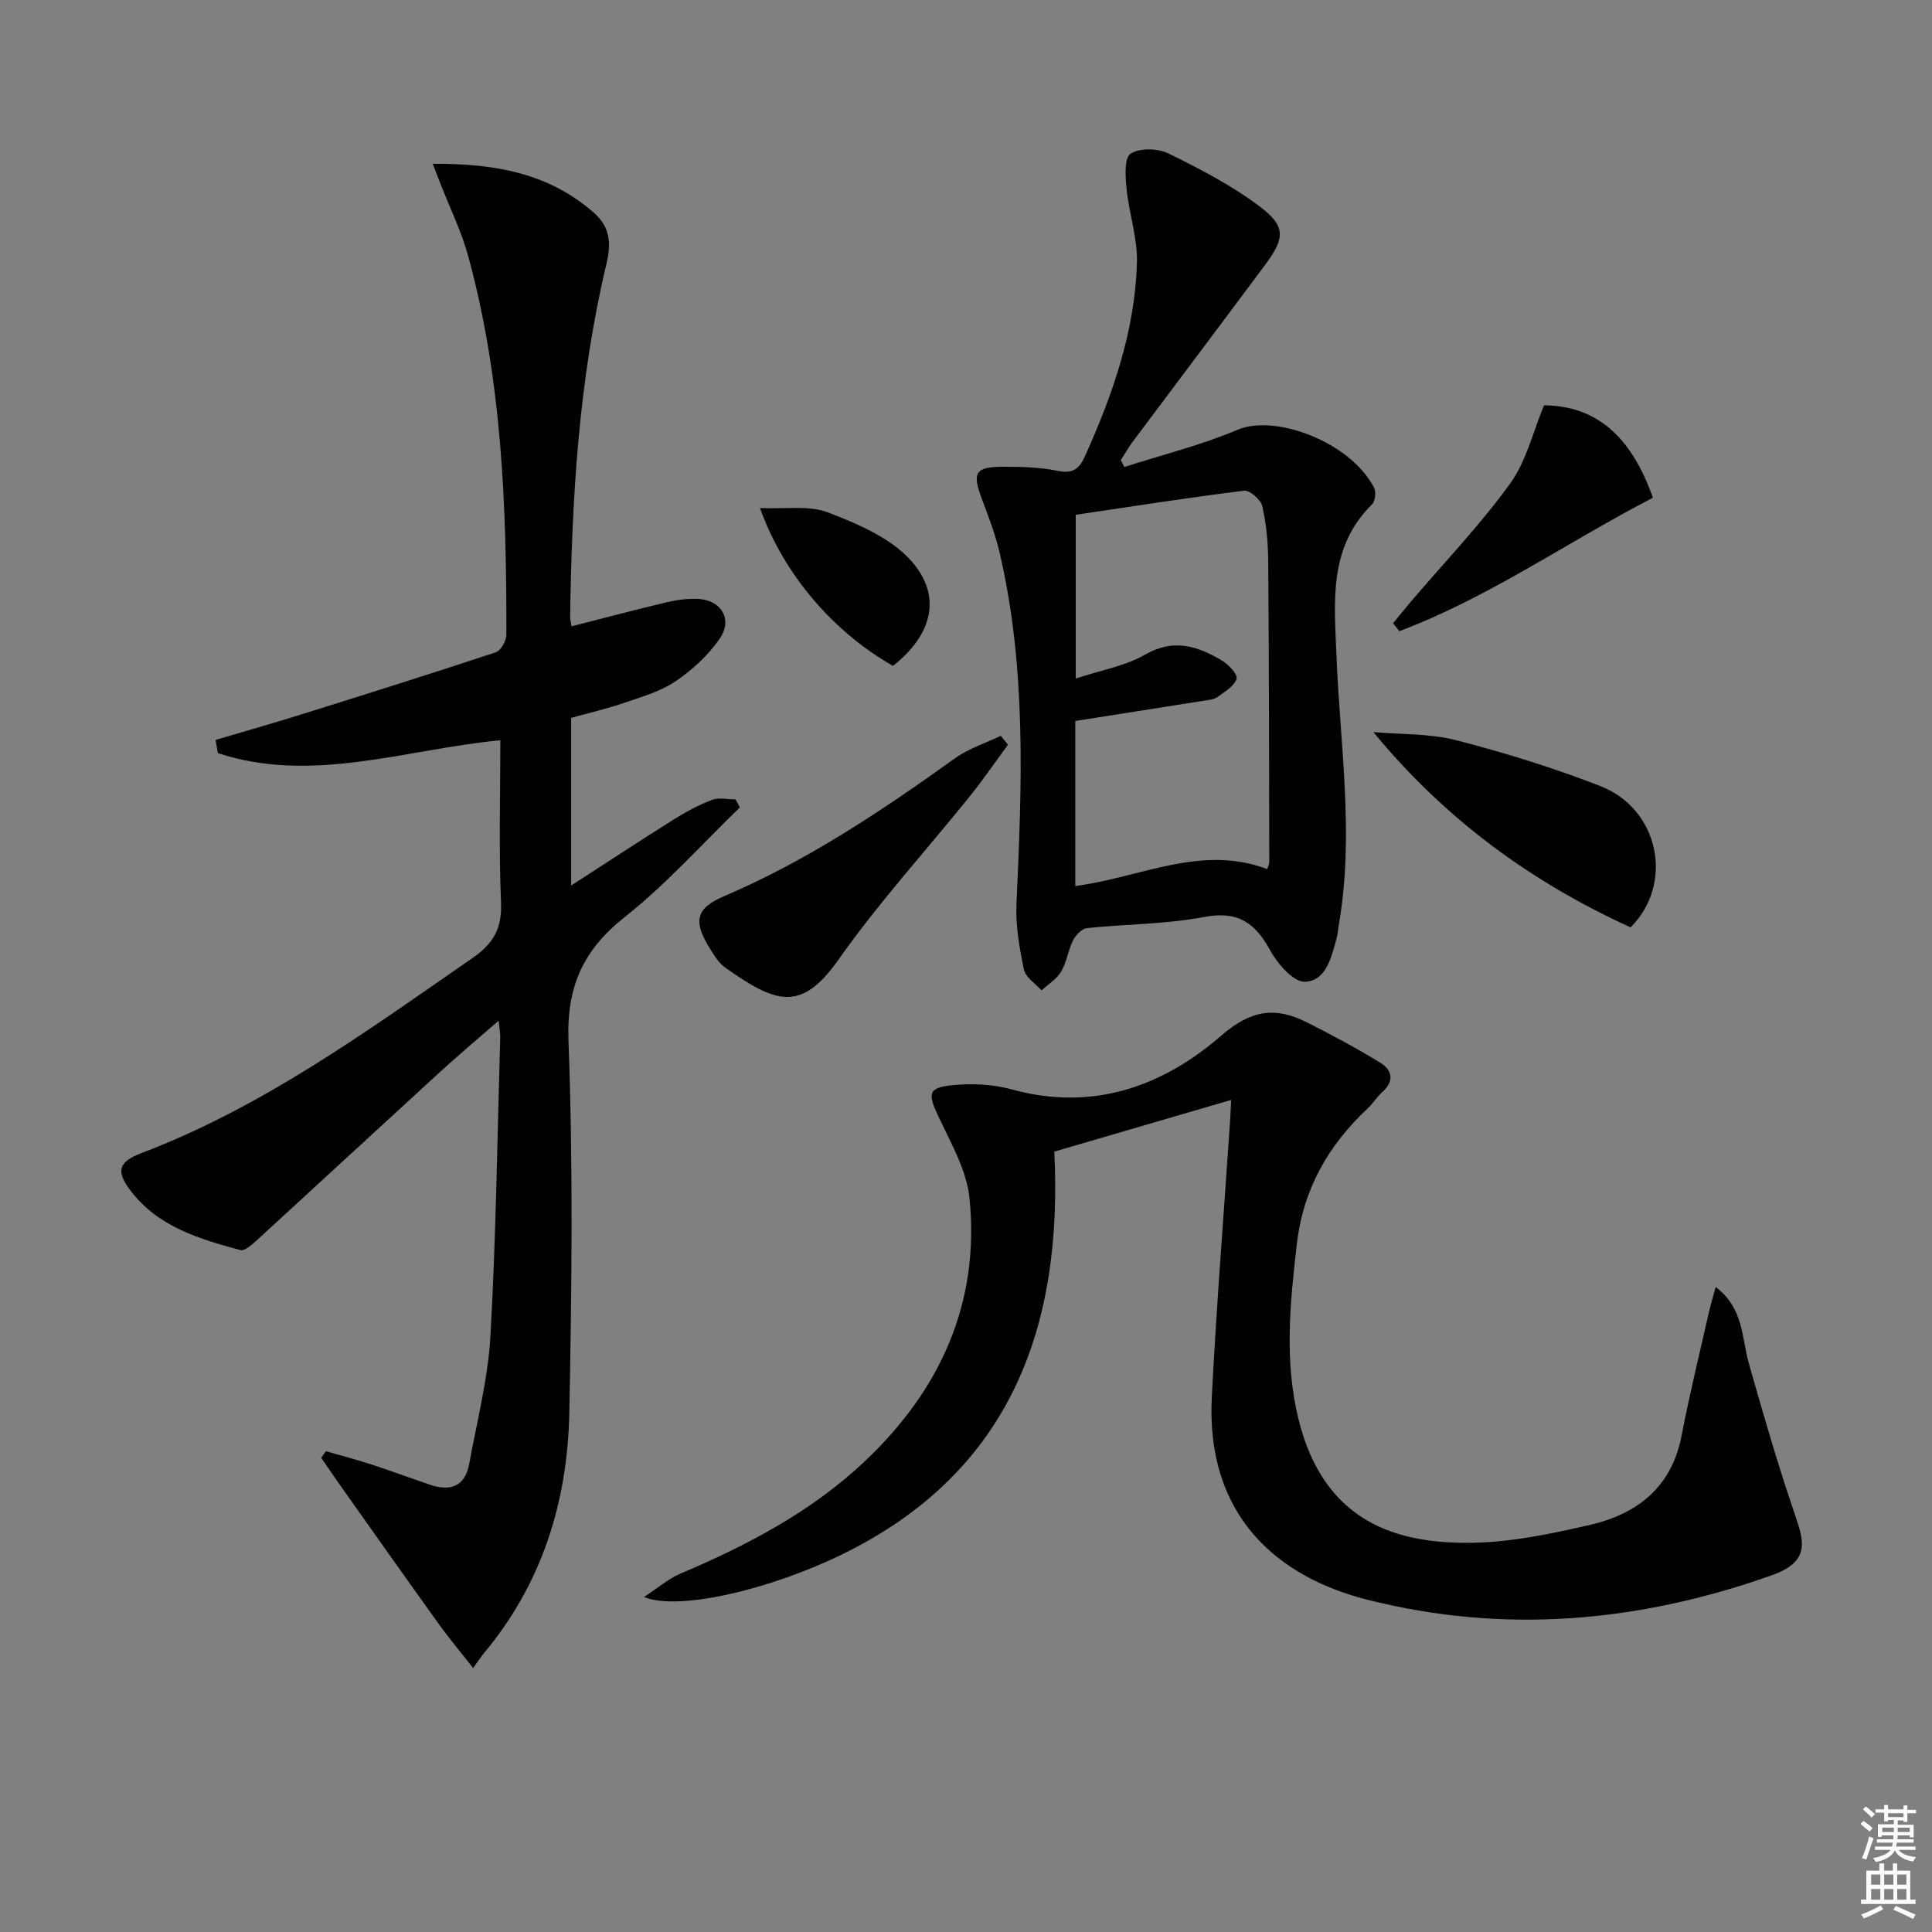
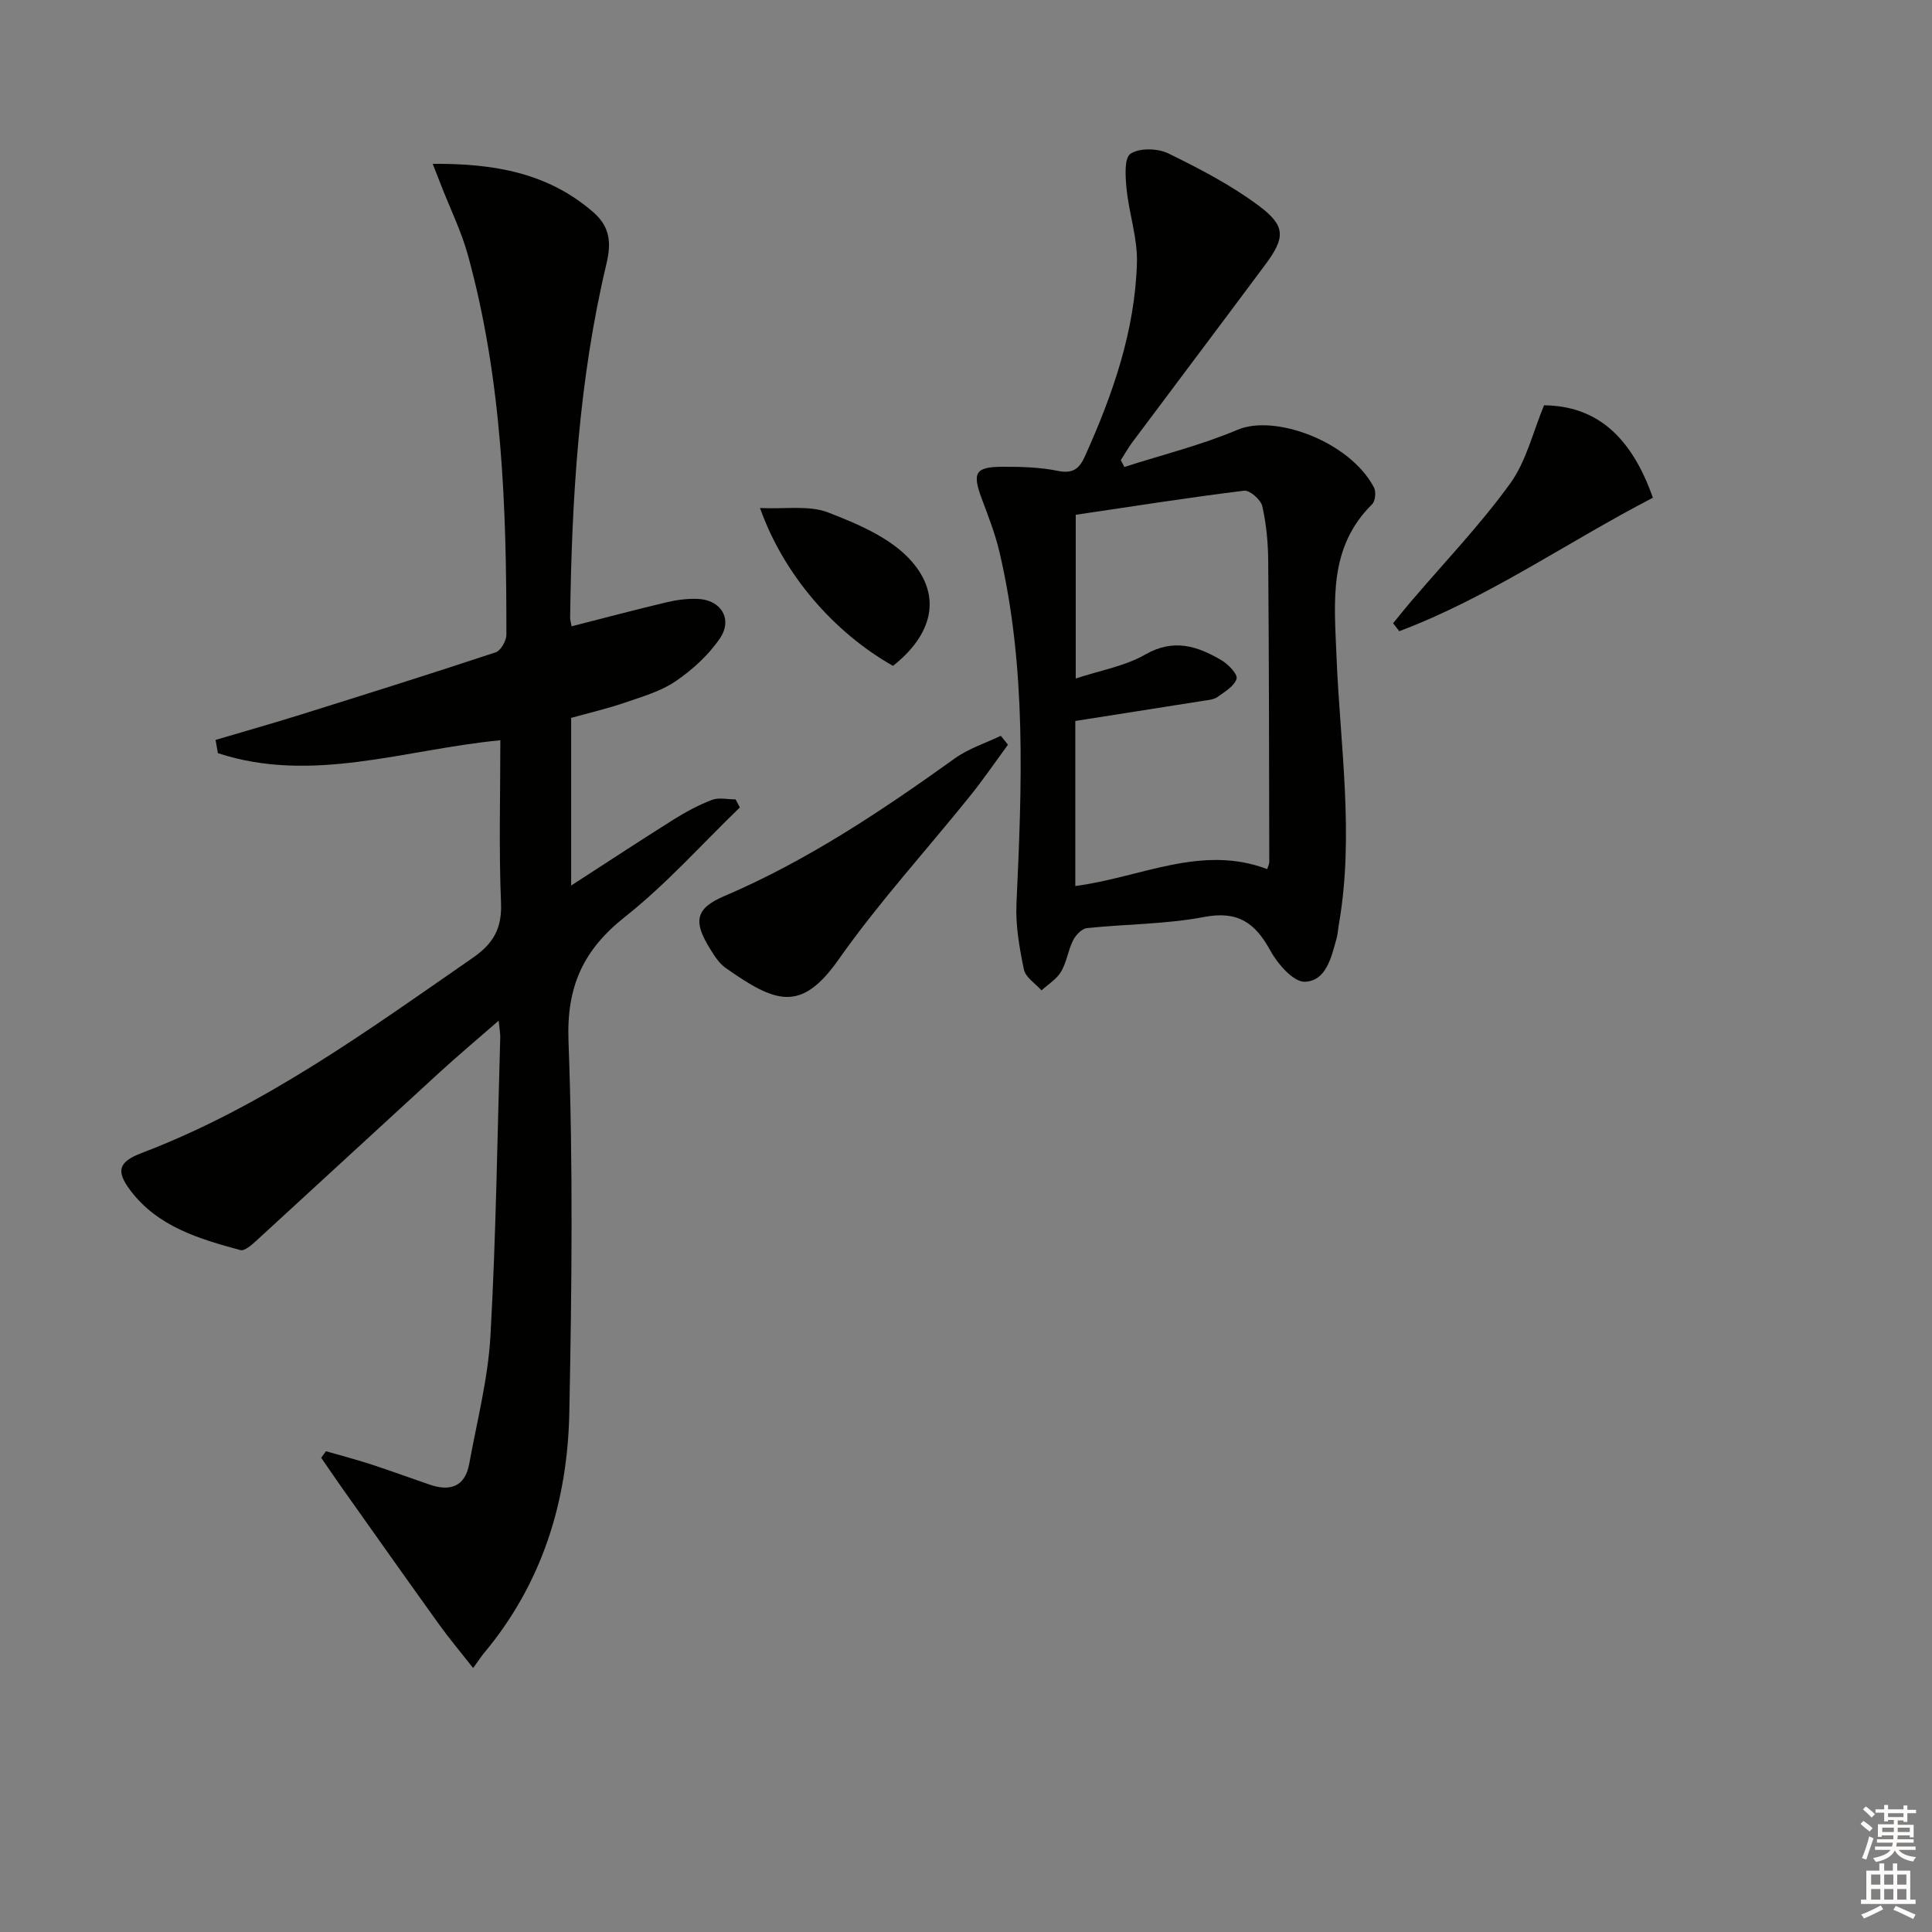
<svg xmlns="http://www.w3.org/2000/svg" enable-background="new 0 0 400 400" viewBox="0 0 400 400">
  <rect x="0" y="0" width="400" height="400" fill="#808080" stroke="none" />
  <g fill="#010100">
    <path d="m103.59 153.26c-19.79 1.9-39 9.08-58.48 2.67-.16-.91-.32-1.82-.48-2.74 5.9-1.75 11.83-3.42 17.71-5.26 13.45-4.21 26.9-8.44 40.28-12.87 1.06-.35 2.22-2.39 2.22-3.64.04-26.47-.88-52.86-7.96-78.59-1.36-4.93-3.66-9.6-5.52-14.38-.52-1.32-1.03-2.65-1.77-4.53 12.65-.09 23.81 1.83 33.23 10 3.55 3.08 3.75 6.45 2.74 10.69-5.74 24.07-7.18 48.6-7.52 73.23-.01.49.16.98.3 1.83 6.59-1.68 13.1-3.41 19.65-4.97 2.07-.49 4.25-.78 6.37-.71 4.88.14 7.43 4.17 4.67 8.21-2.35 3.44-5.67 6.47-9.13 8.83-3.08 2.1-6.89 3.19-10.48 4.43-3.58 1.23-7.29 2.09-11.17 3.17v34.71c7.31-4.72 14.2-9.26 21.19-13.65 2.53-1.58 5.2-3.03 7.97-4.08 1.44-.55 3.25-.1 4.89-.1.29.55.59 1.11.88 1.66-7.86 7.59-15.19 15.85-23.72 22.6-8.69 6.87-12.18 14.41-11.76 25.76.96 25.62.68 51.32.17 76.96-.36 18.36-5.62 35.36-17.66 49.76-.53.63-.98 1.34-2.25 3.1-2.7-3.44-4.95-6.11-6.99-8.94-6.76-9.41-13.45-18.88-20.15-28.34-1.46-2.07-2.88-4.17-4.32-6.25.33-.45.66-.91.99-1.36 3.09.89 6.21 1.71 9.27 2.7 4.1 1.34 8.15 2.83 12.23 4.23 4.23 1.44 7.3.4 8.16-4.33 1.6-8.8 3.89-17.58 4.39-26.45 1.16-20.58 1.42-41.22 2.03-61.84.02-.79-.14-1.58-.33-3.45-4.55 3.97-8.53 7.31-12.36 10.82-12.65 11.58-25.23 23.22-37.88 34.8-.92.84-2.38 2.11-3.23 1.88-8.52-2.32-17.09-4.82-22.77-12.35-3.04-4.03-2.5-5.92 2.37-7.77 25.15-9.57 46.65-25.25 68.51-40.39 4.3-2.98 6.07-6.11 5.85-11.42-.46-11.11-.14-22.26-.14-33.63z" />
-     <path d="m355.21 266.45c5.85 4.45 5.36 10.48 6.85 15.76 2.97 10.49 6.01 20.97 9.53 31.29 1.95 5.71 3.25 9.81-4.83 12.67-27.51 9.74-55.41 12.21-83.79 5-18.72-4.76-33.34-17.53-32.08-41.96.98-19.08 2.51-38.13 3.79-57.19.09-1.31.13-2.63.21-4.29-12.06 3.52-23.87 6.97-36.61 10.7 1.78 35.54-8.53 66.05-43.79 83.32-15.11 7.4-34.11 11.83-41.16 8.89 2.98-1.94 5.12-3.82 7.62-4.87 13.87-5.88 27.1-12.83 38.13-23.26 15.59-14.73 23.81-32.75 21.65-54.38-.58-5.84-3.87-11.51-6.45-17-2.22-4.73-2.19-5.95 2.97-6.46 4.02-.4 8.35-.19 12.23.88 16.71 4.6 31.17-.55 43.41-11.17 6.13-5.32 11.2-5.99 17.66-2.73 5.15 2.6 10.26 5.34 15.18 8.34 2.49 1.52 3.03 3.81.46 6.11-1.11.99-1.9 2.33-2.99 3.35-8.17 7.64-13.37 16.69-14.69 28.04-1.41 12.11-2.64 24.15.29 36.18 5.32 21.88 20.87 26.03 36.23 25.74 8.03-.15 16.12-1.86 24.01-3.66 9.91-2.26 17.07-7.79 19.13-18.58 1.62-8.45 3.69-16.82 5.58-25.22.37-1.63.84-3.19 1.46-5.5z" />
    <path d="m232.79 96.68c7.84-2.52 15.9-4.51 23.46-7.71 7.67-3.24 23.16 2.38 28.21 11.94.47.88.3 2.82-.37 3.48-9.06 8.94-7.84 20.04-7.39 31.31.73 18.54 3.73 37.08.5 55.66-.17.98-.22 1.99-.48 2.94-1.08 3.88-2.14 8.81-6.56 8.96-2.36.08-5.64-3.68-7.15-6.45-3.14-5.74-6.71-8.29-13.71-6.96-7.95 1.52-16.19 1.45-24.28 2.31-1.05.11-2.31 1.45-2.86 2.54-1.03 2.06-1.31 4.51-2.47 6.47-.92 1.55-2.67 2.61-4.06 3.88-1.26-1.43-3.31-2.7-3.64-4.32-.93-4.47-1.75-9.12-1.54-13.65 1.12-24.42 2.12-48.81-3.54-72.87-.87-3.7-2.27-7.28-3.61-10.85-2.05-5.47-1.43-6.7 4.25-6.72 3.81-.01 7.7.08 11.41.84 3.15.65 4.49-.39 5.68-3.05 5.76-12.79 10.36-25.95 10.75-40.08.14-5.04-1.63-10.11-2.14-15.2-.25-2.5-.53-6.4.8-7.31 1.85-1.25 5.63-1.15 7.83-.08 6.51 3.18 13.05 6.58 18.83 10.91 5.55 4.15 5.37 6.58 1.24 12.14-9.13 12.27-18.34 24.48-27.5 36.74-.88 1.18-1.61 2.48-2.4 3.72.24.47.49.94.74 1.41zm-10.16 86.76c13.55-1.77 26.08-8.68 39.73-3.5.18-.6.43-1.06.43-1.53-.04-20.75-.05-41.51-.22-62.26-.03-3.8-.39-7.67-1.23-11.36-.31-1.34-2.6-3.34-3.76-3.2-11.61 1.44-23.18 3.26-34.86 4.99v33.9c5.2-1.72 10.25-2.58 14.42-4.98 5.87-3.36 10.78-1.73 15.75 1.19 1.41.83 3.4 2.92 3.13 3.83-.46 1.53-2.44 2.7-3.95 3.78-.75.54-1.87.63-2.85.78-8.79 1.4-17.58 2.77-26.59 4.19z" />
    <path d="m208.69 154.18c-2.61 3.55-5.09 7.19-7.85 10.62-9.07 11.28-18.89 22.02-27.2 33.83-7.8 11.1-13.06 9.05-23.43 1.75-1.31-.92-2.27-2.44-3.14-3.84-3.54-5.67-3.2-8.41 2.81-10.98 17.27-7.37 32.68-17.7 47.83-28.56 2.83-2.03 6.31-3.13 9.49-4.66.5.61 1 1.22 1.49 1.84z" />
-     <path d="m337.59 192c-20.45-9.33-38.32-22.28-53.25-40.43 5.74.51 11.67.27 17.18 1.69 10.1 2.61 20.13 5.71 29.84 9.5 12.16 4.74 15.31 20.2 6.23 29.24z" />
    <path d="m342.21 103.05c-17.69 9.16-33.93 20.64-52.5 27.63-.43-.55-.86-1.09-1.29-1.64 1.24-1.51 2.46-3.04 3.73-4.53 6.88-8.07 14.27-15.78 20.47-24.34 3.39-4.67 4.78-10.79 7.06-16.26 10.61.13 17.95 6.12 22.53 19.14z" />
    <path d="m157.35 105.18c5.26.25 10.15-.61 14.11.92 6.15 2.38 12.96 5.26 17.17 9.99 6.54 7.34 4.37 15.39-3.75 21.77-12.22-6.93-22.62-18.85-27.53-32.68z" />
  </g>
  <path d="m385.2 377.6.6-.6c.6.4 1.3.9 1.9 1.5l-.6.7c-.8-.6-1.4-1.1-1.9-1.6zm.3 7.1c.6-1.4 1.1-2.9 1.5-4.5.3.1.6.3.9.4-.5 1.4-1 2.9-1.5 4.4zm.2-10.1.6-.6c.7.5 1.3 1.1 1.9 1.6l-.7.7c-.6-.6-1.2-1.2-1.8-1.7zm8.4-.8h.8v.9h1.8v.7h-1.8v1.8h-.8v-.3h-1.2v.9h3.3v2.6h-.8v-.4h-2.5c0 .3 0 .6-.1.8h3.4v.7h-3.5c0 .3-.1.6-.1.8h4v.7h-3.5c.7.9 1.9 1.3 3.6 1.5-.2.2-.4.5-.6.9-1.9-.3-3.2-1.1-3.8-2.3-.5 1.1-1.8 2-3.9 2.4-.2-.3-.4-.5-.6-.8 1.9-.4 3.1-.9 3.6-1.7h-3.2v-.7h3.5c.1-.2.1-.5.2-.8h-3.3v-.7h3.4c0-.2 0-.5 0-.8h-2.4v.3h-.8v-2.6h3.3v-.9h-1.2v.3h-.8v-1.8h-1.8v-.7h1.8v-.9h.8v.9h3.2zm-4.4 5.5h2.4c0-.3 0-.6 0-.9h-2.4zm1.2-3.1h3.2v-.8h-3.2zm4.4 2.2h-2.4v.9h2.5v-.9z" fill="#fcfbfa" />
  <path d="m389.2 385.8h.9v1.5h1.8v-1.5h.9v1.5h2.7v6h1.1v.9h-11.3v-.9h1.1v-6h2.7v-1.5zm.2 8.7.5.8c-1.2.6-2.5 1.3-4 1.9-.2-.3-.3-.6-.6-.8 1.6-.6 3-1.3 4.1-1.9zm-2-4.3h1.9v-2.1h-1.9zm0 3.1h1.9v-2.2h-1.9zm2.7-3.1h1.9v-2.1h-1.9zm0 3.1h1.9v-2.2h-1.9zm2.4 1.3c1.4.6 2.7 1.2 4.1 1.8l-.5.9c-1.5-.7-2.8-1.4-4.1-1.9zm2.2-6.5h-1.9v2.1h1.9zm-1.9 5.2h1.9v-2.2h-1.9z" fill="#fcfbfa" />
</svg>